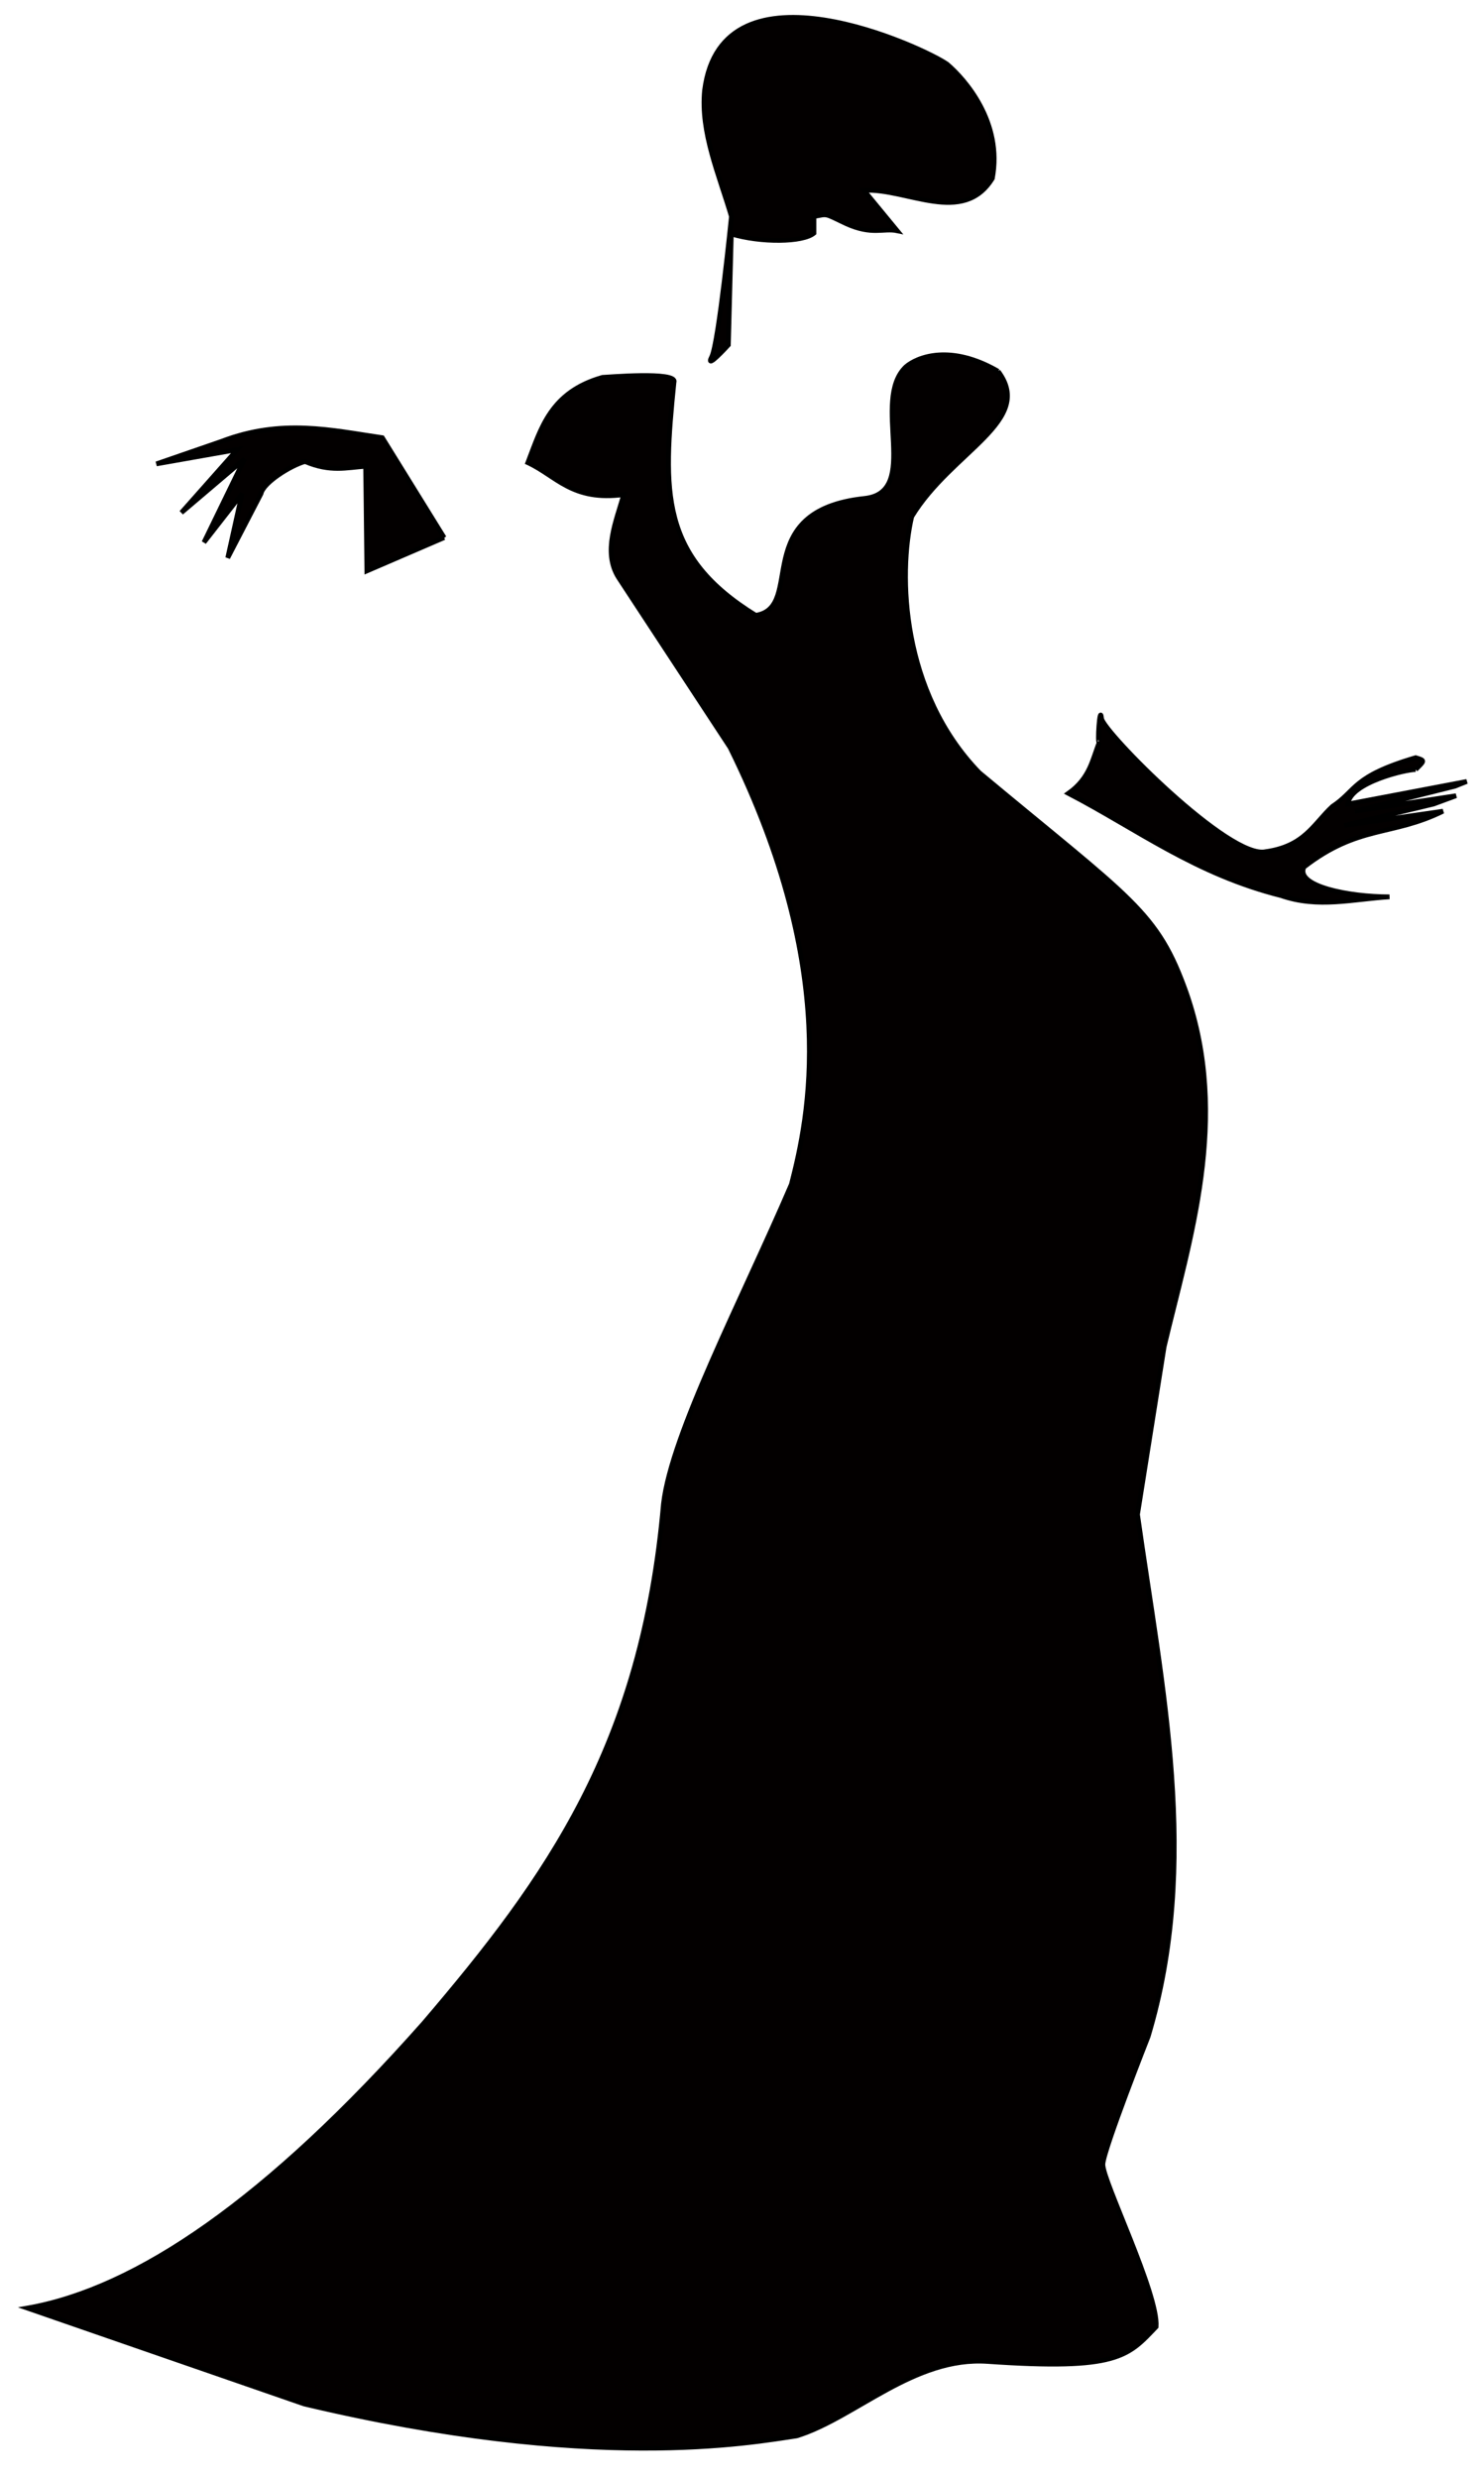
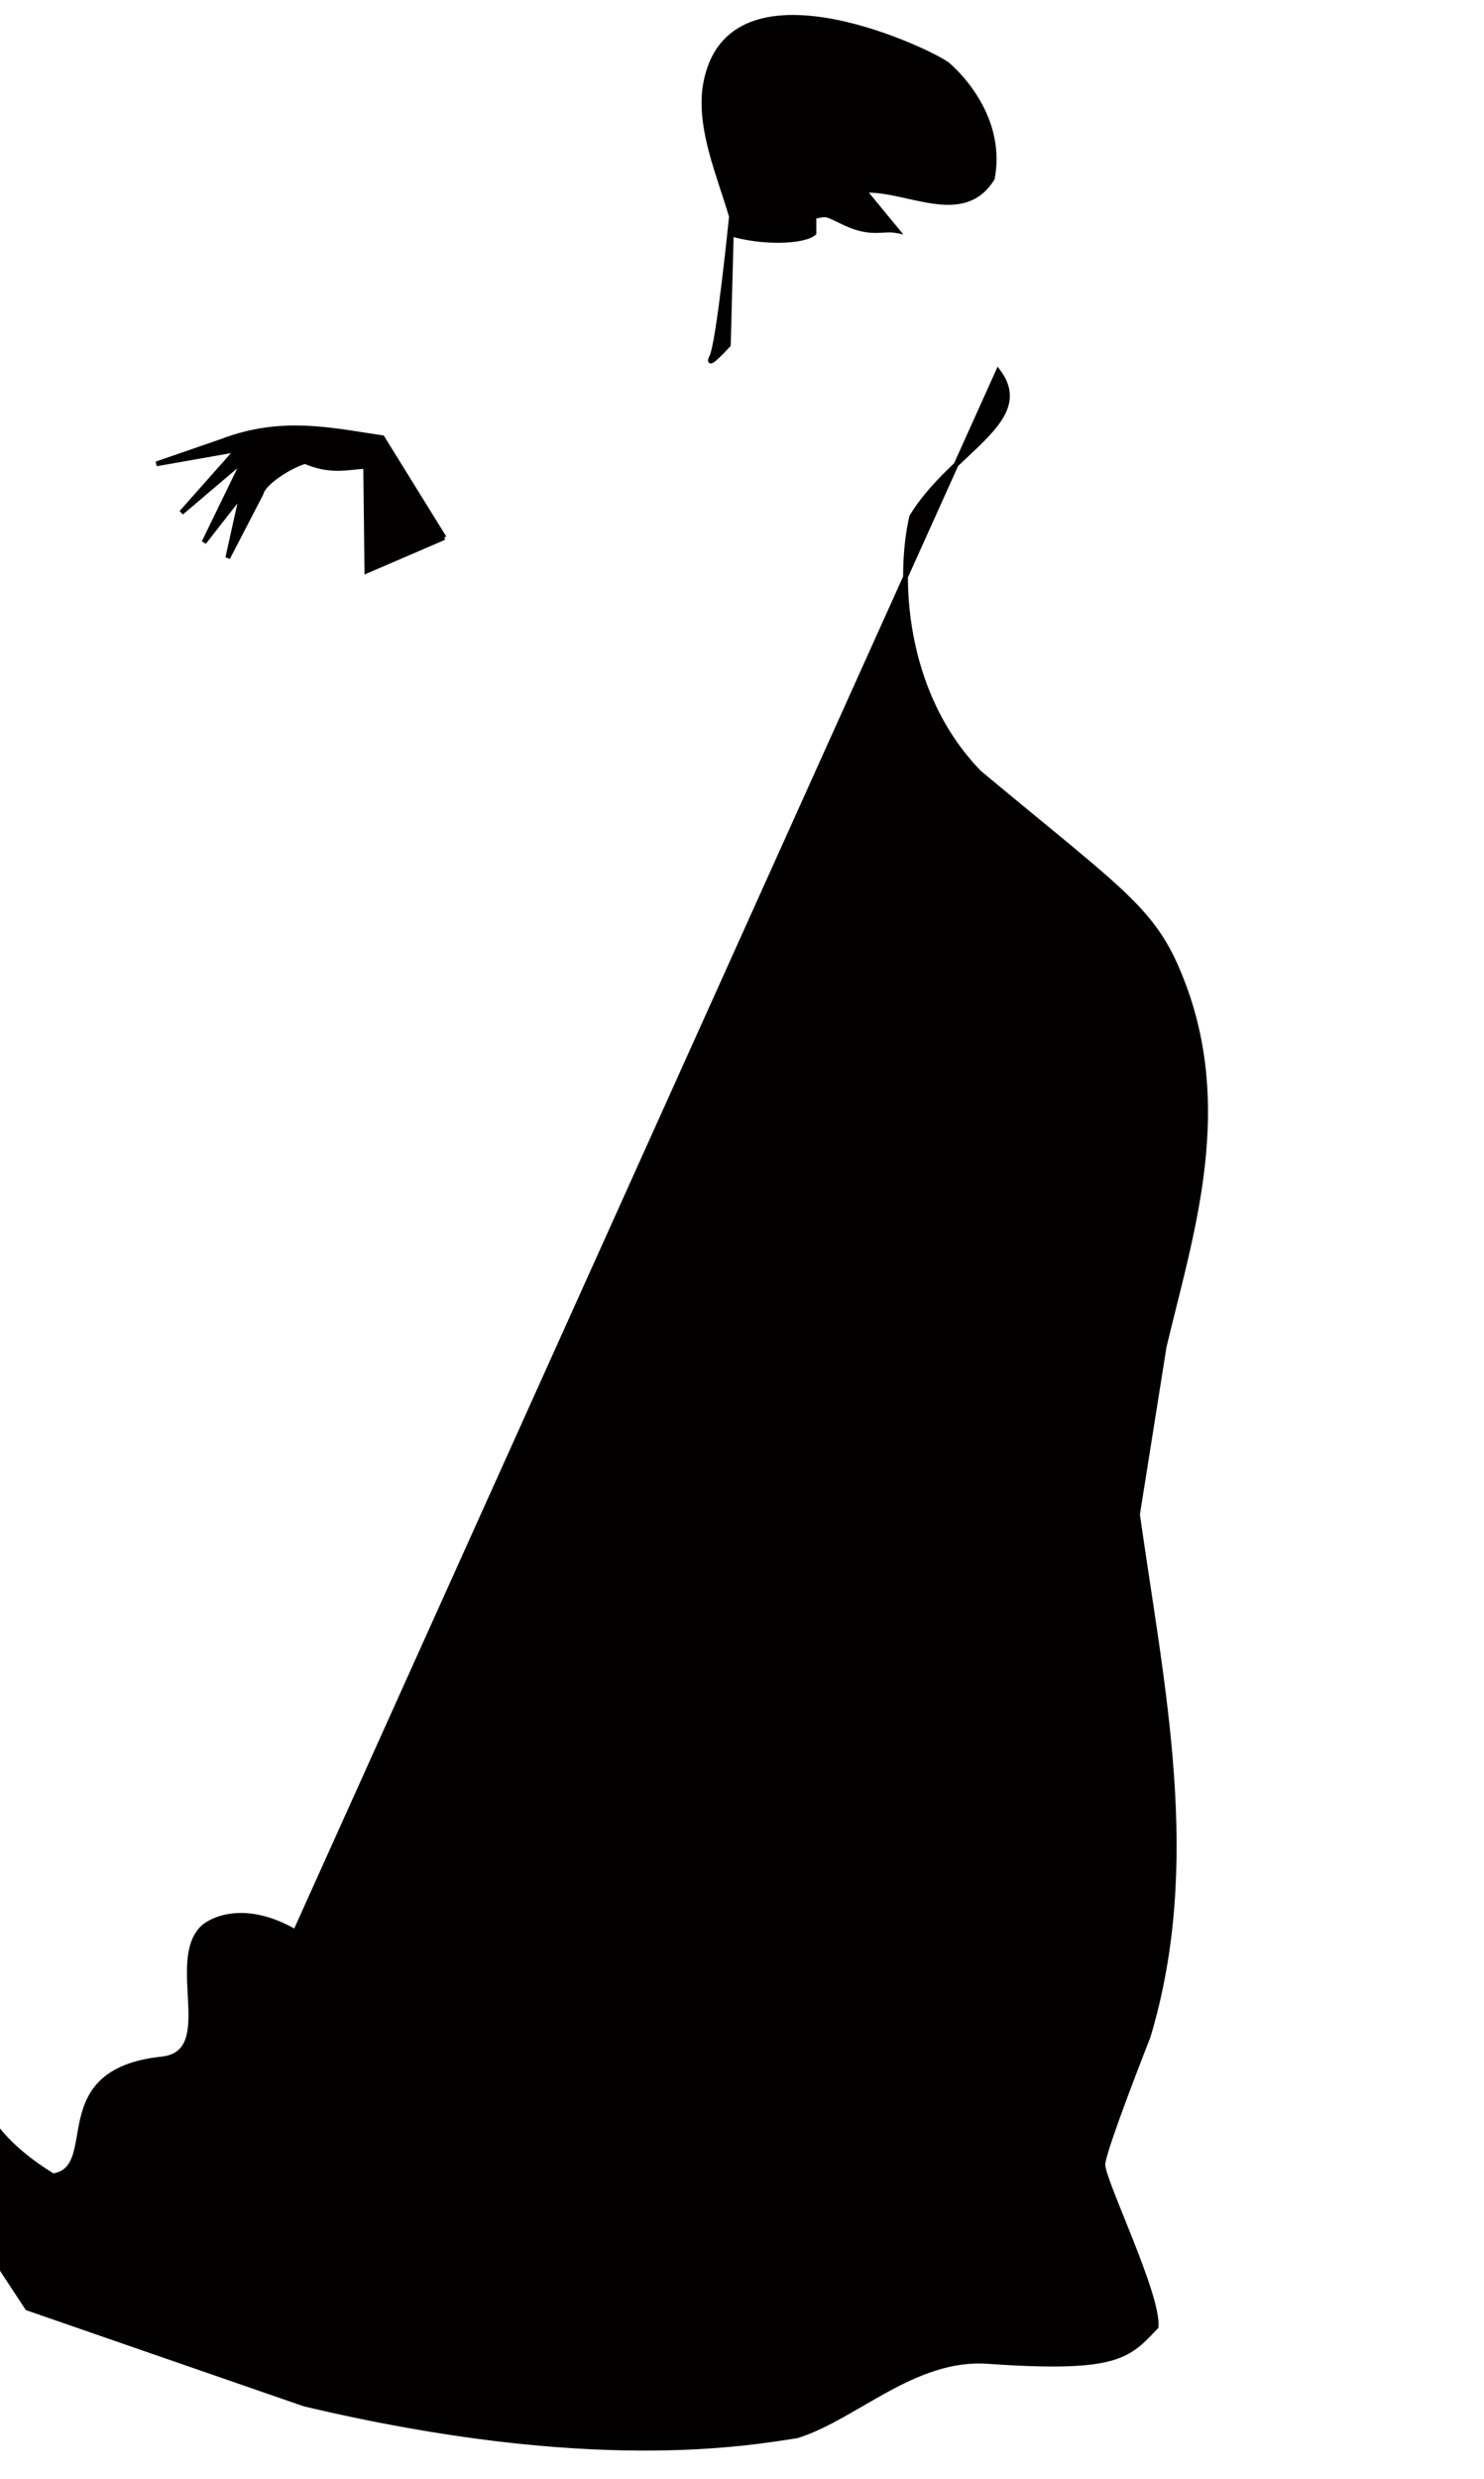
<svg xmlns="http://www.w3.org/2000/svg" version="1.0" viewBox="0 0 312 521">
  <g transform="translate(-42,-41)" fill="#030000" fill-rule="evenodd" stroke="#000" stroke-width="1px">
-     <path d="m251.85 119.04c7.85 10.45-9.81 16.76-18.17 30.55-2.85 12.24-2.21 36.87 14.19 53.8 32.19 26.82 37.42 29.03 43.55 46.3 9.17 26.46 0.66 51.88-4.67 74.37l-5.6 35.26c5.16 36.57 13.23 73.14 2.24 109.71 0 0-9.41 23.85-9.52 26.86-0.11 3.35 11.7 27.23 11.2 34.15-5.93 6.24-8.11 9.19-35.45 7.29-15.49-1.07-27.84 11.85-40.11 15.65-9.69 1.43-42.85 7.71-103.55-6.71l-58.21-20.15c22.987-4.05 50.354-22.62 83.36-59.89 26.18-30.63 45.98-58.47 50.38-109.15 1.72-14.81 16.41-42.72 26.9-67.16 3.57-13.91 10.43-44.58-12.88-91.8l-23.47-35.75c-3.39-5.41-0.4-12.01 1.09-17.42-10.83 1.46-14.09-3.89-20.15-6.71 2.78-7.2 4.73-14.8 15.67-17.92 0.6 0 15.85-1.36 15.05 0.99-2.33 23.07-2.99 36.58 17.19 49.02 10.61-1.68-1.65-21.96 22.89-24.57 11.99-1.28 1.23-20.59 8.68-27.67 2.39-2.06 9.37-4.87 19.39 0.95z" />
-     <path d="m339.63 202.75c-2-0.04-13.78 2.71-14.25 7.25l25-4.75-2.5 1-21 5.25 21.25-3.25-4.75 1.75-18.75 4.5 20.75-3c-10.76 5.32-17.79 2.86-29.25 11.75-1.78 3.99 9.28 6.24 18 6.25-7.75 0.48-15 2.44-22.75-0.25-18.07-4.54-30.27-13.97-44.75-21.5 4.57-3.24 5.02-7.07 6.5-10.75-0.49 0.73 0.1-8.29 0.46-5 0.29 2.71 26.96 29.78 34.54 28 8.2-1.15 10.09-5.9 14-9.5 5.13-3.37 4.08-6.29 17.5-10.25 2.01 0.61 1.93 0.58 0 2.5z" />
+     <path d="m251.85 119.04c7.85 10.45-9.81 16.76-18.17 30.55-2.85 12.24-2.21 36.87 14.19 53.8 32.19 26.82 37.42 29.03 43.55 46.3 9.17 26.46 0.66 51.88-4.67 74.37l-5.6 35.26c5.16 36.57 13.23 73.14 2.24 109.71 0 0-9.41 23.85-9.52 26.86-0.11 3.35 11.7 27.23 11.2 34.15-5.93 6.24-8.11 9.19-35.45 7.29-15.49-1.07-27.84 11.85-40.11 15.65-9.69 1.43-42.85 7.71-103.55-6.71l-58.21-20.15l-23.47-35.75c-3.39-5.41-0.4-12.01 1.09-17.42-10.83 1.46-14.09-3.89-20.15-6.71 2.78-7.2 4.73-14.8 15.67-17.92 0.6 0 15.85-1.36 15.05 0.99-2.33 23.07-2.99 36.58 17.19 49.02 10.61-1.68-1.65-21.96 22.89-24.57 11.99-1.28 1.23-20.59 8.68-27.67 2.39-2.06 9.37-4.87 19.39 0.95z" />
    <path d="m135.38 154-13-21c-10.7-1.57-21.12-4.08-33.748 0.75l-13.75 4.75 17-3-11.75 13.25 13.25-11.25-8.5 17.5 8-10.25-3 13.5 7-13.5c0.498-2.33 6.238-5.92 9.248-6.75 5.35 2.27 8.68 1.28 12.75 1l0.25 22 16.25-7z" />
    <path d="m250.63 78.5c-6.15 9.956-17.88 2.044-27 2.5l7 8.5c-2.91-0.61-5.24 0.996-10.75-1.5-4.77-2.267-3.74-2.021-6.75-1.5v3.5c-2.35 1.969-11.16 2.045-17.38 0.177l-0.62 23.323s-5 5.5-3.5 2.5 4.15-29.5 4.15-29.5c-2.61-8.833-6.53-17.667-5.65-26.5 3.67-28.903 46.55-8.728 51-5.5 3.69 3.134 11.74 12.218 9.5 24z" />
  </g>
</svg>